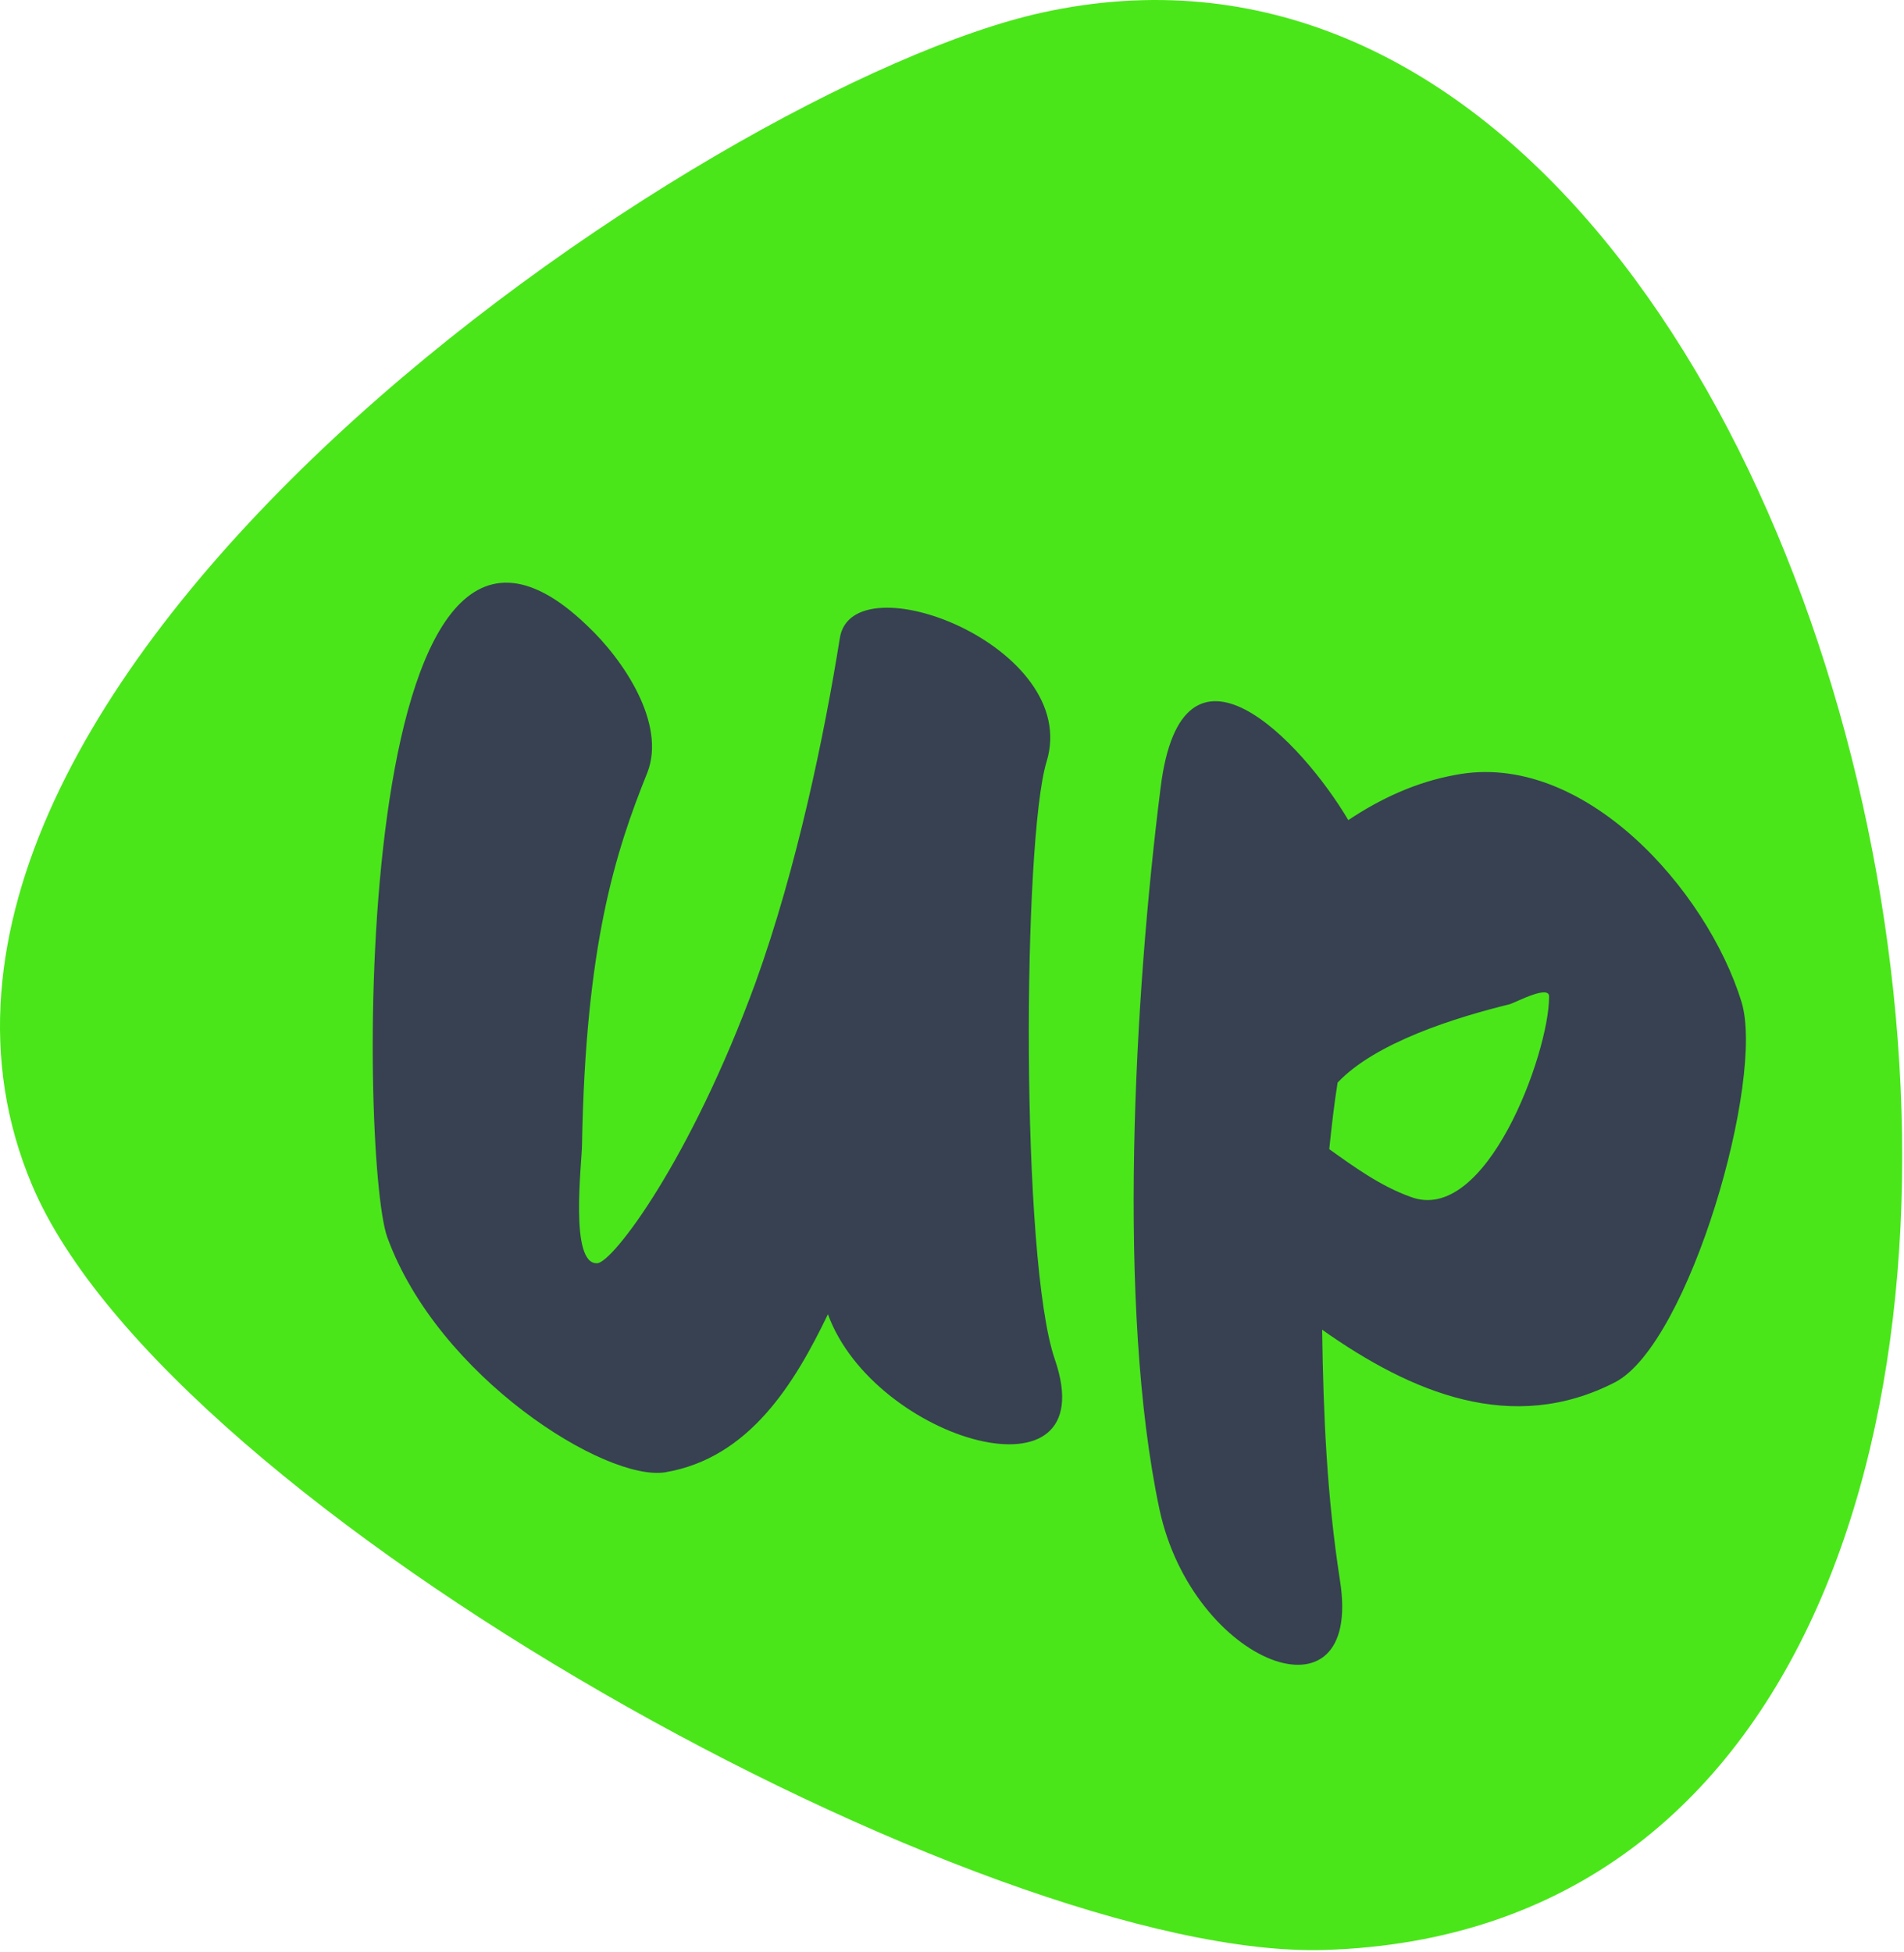
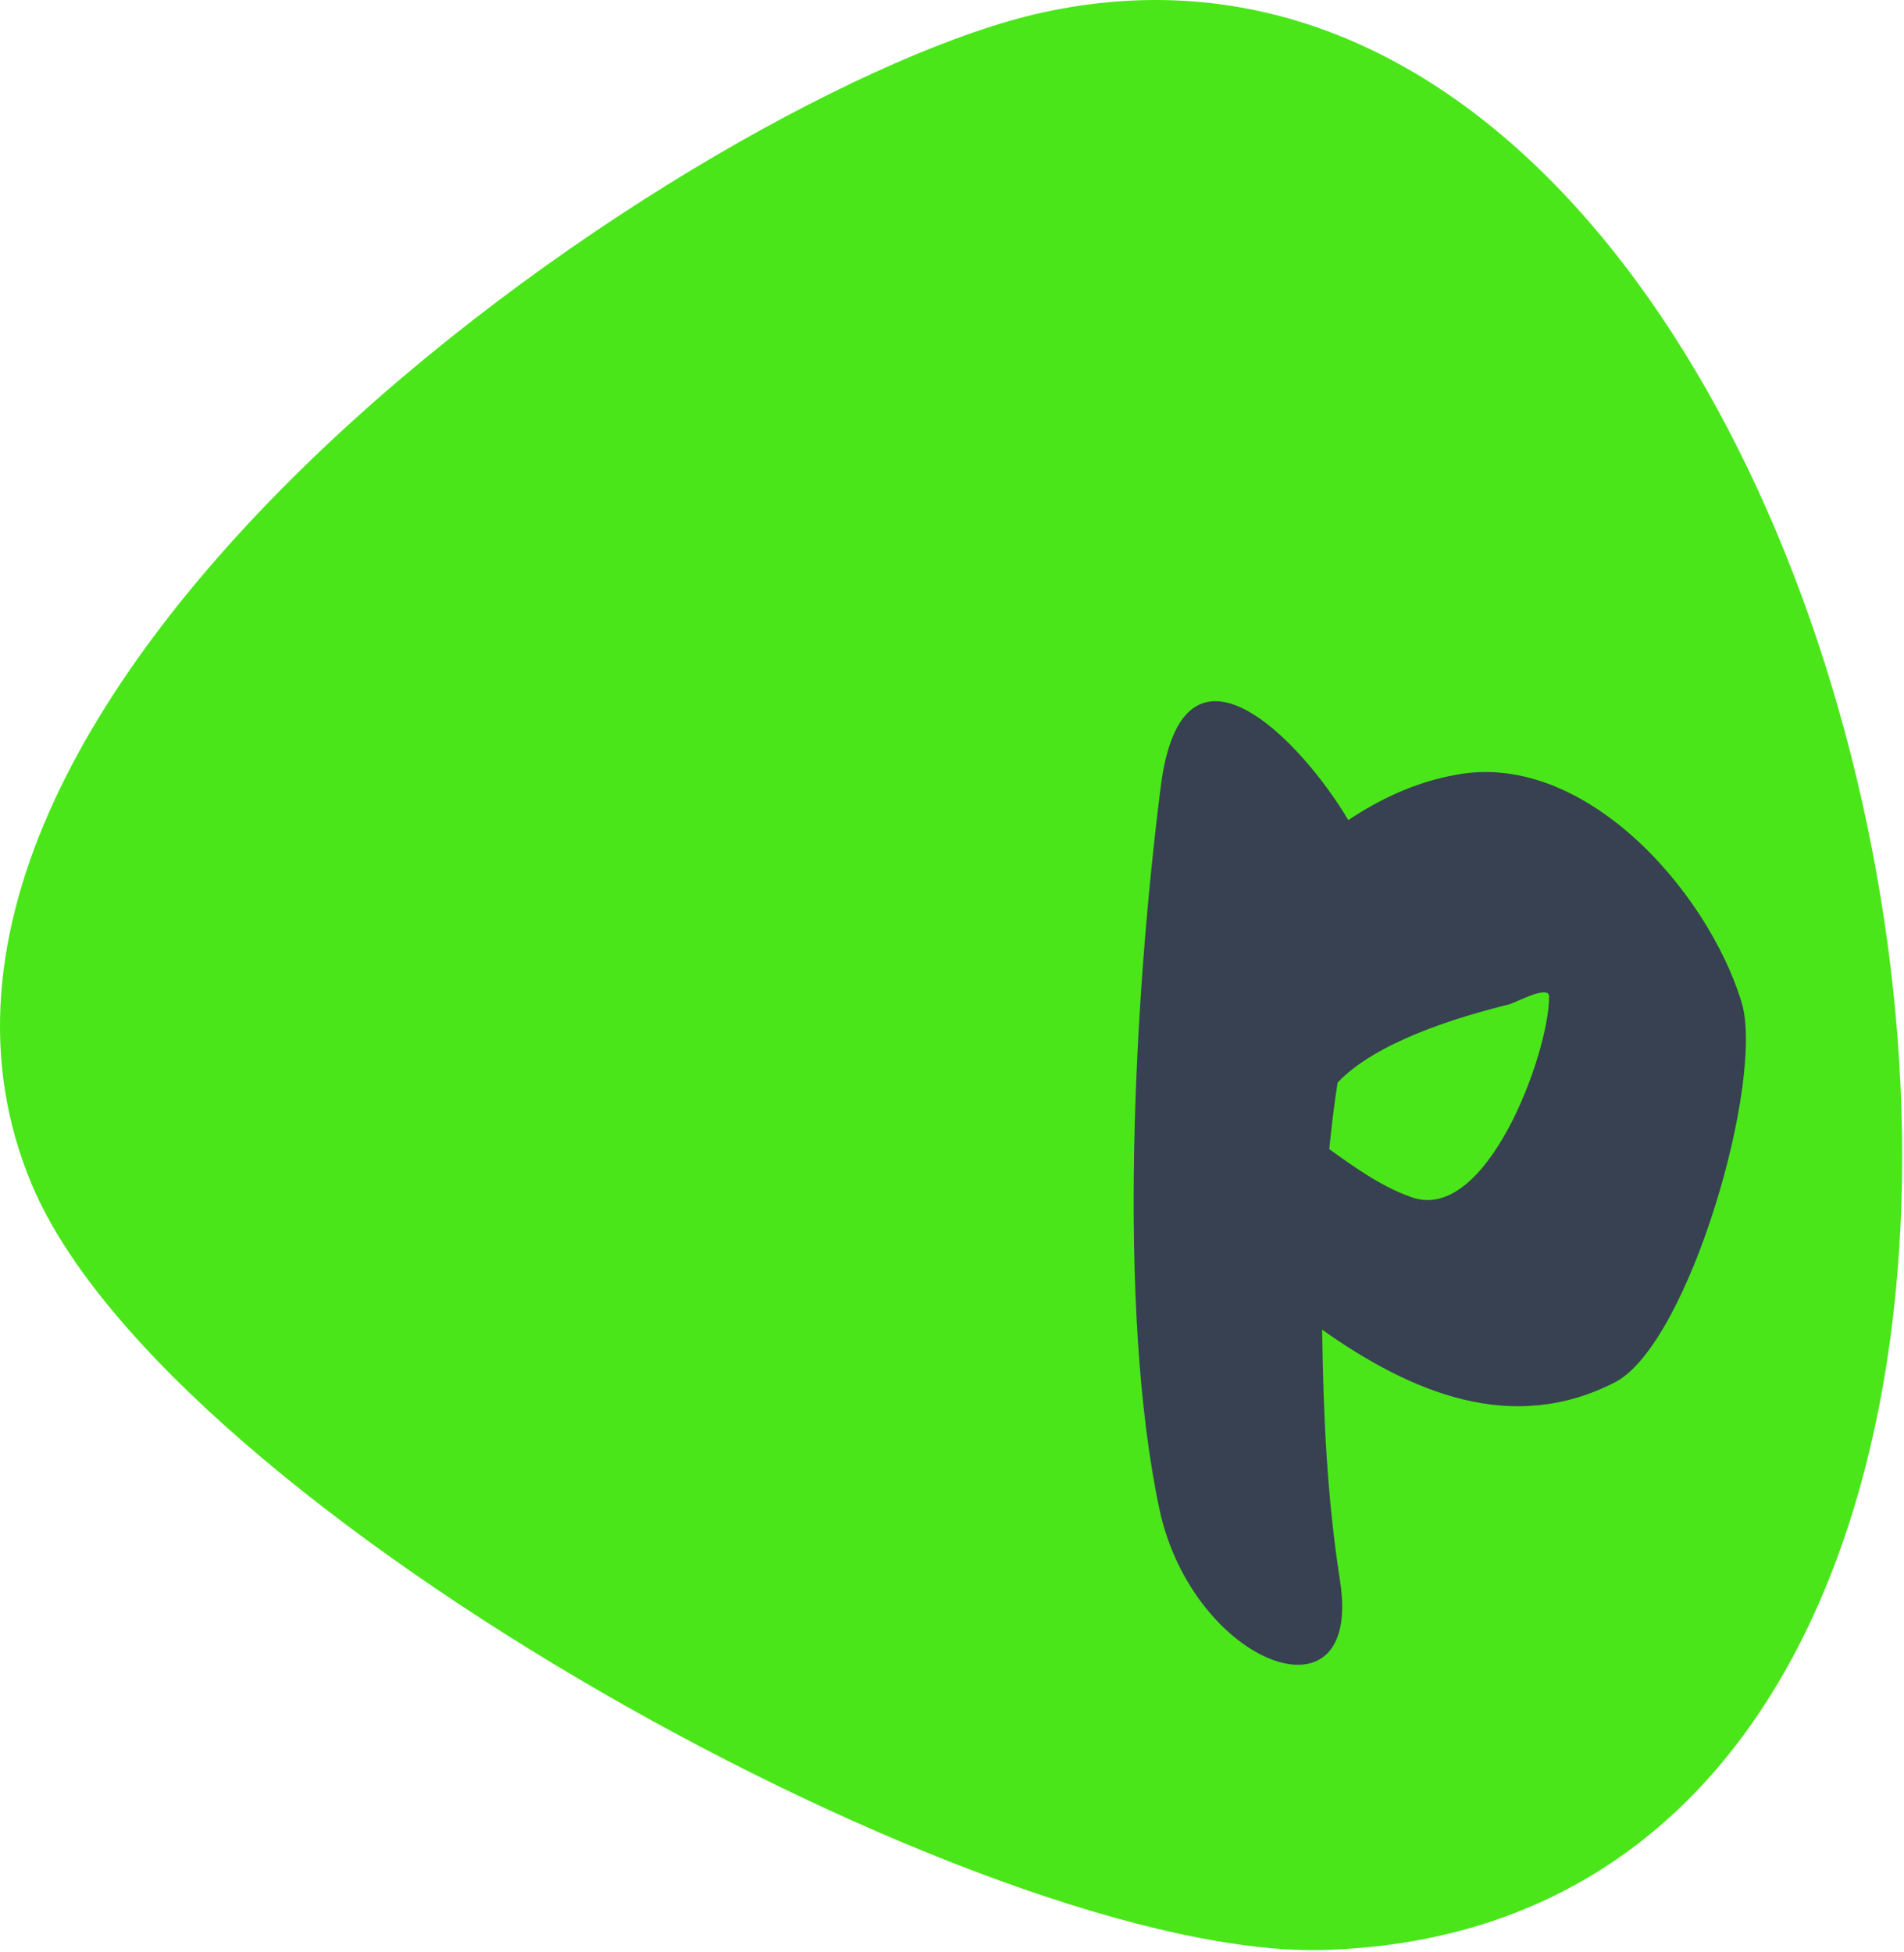
<svg xmlns="http://www.w3.org/2000/svg" width="100%" height="100%" viewBox="0 0 713 731" version="1.1" xml:space="preserve" style="fill-rule:evenodd;clip-rule:evenodd;stroke-linejoin:round;stroke-miterlimit:2;">
  <g transform="matrix(1,0,0,1,-697.553,-867.715)">
    <g transform="matrix(1,0,0,1,-1008.14,500.43)">
      <path d="M2095.95,372.001C1972.03,399.216 1638.62,623.529 1717.67,810.999C1768.8,932.28 2074.96,1101.42 2201.78,1097.49C2568.04,1086.14 2425.92,299.533 2095.95,372.001Z" style="fill:rgb(74,230,26);" />
    </g>
    <g transform="matrix(1,0,0,1,662.898,122.216)">
      <g transform="matrix(20.671,0,0,20.671,-1176.32,-6275.66)">
-         <path d="M77.693,364.289C77.069,362.482 77.112,354.884 77.542,353.464C78.188,351.376 74.013,349.784 73.797,351.226C73.518,352.969 73.023,355.379 72.269,357.467C71.086,360.695 69.687,362.525 69.407,362.546C68.891,362.589 69.127,360.717 69.127,360.394C69.192,356.778 69.73,355.1 70.311,353.658C70.655,352.775 69.881,351.613 69.213,350.989C64.909,346.857 65.081,360.609 65.598,362.073C66.523,364.612 69.558,366.506 70.634,366.334C72.162,366.076 72.98,364.72 73.582,363.471C74.422,365.774 78.618,366.98 77.693,364.289Z" style="fill:rgb(55,65,81);fill-rule:nonzero;" />
-       </g>
+         </g>
      <g transform="matrix(20.671,0,0,20.671,-1176.32,-6275.66)">
        <path d="M86.646,357.725C86.646,358.737 85.505,361.879 84.128,361.341C83.59,361.147 83.116,360.803 82.664,360.48C82.707,360.071 82.75,359.684 82.815,359.275C83.504,358.543 84.967,358.091 85.936,357.854C86.065,357.811 86.667,357.489 86.646,357.725ZM90.132,357.811C89.508,355.788 87.27,353.249 84.946,353.701C84.235,353.83 83.59,354.131 83.009,354.519C82.169,353.098 79.996,350.795 79.608,353.937C79.135,357.682 78.812,363.342 79.587,367.001C80.189,369.82 83.288,371.004 82.858,368.292C82.621,366.764 82.557,365.301 82.535,363.751C84.149,364.892 85.979,365.667 87.851,364.698C89.185,363.988 90.563,359.21 90.132,357.811Z" style="fill:rgb(55,65,81);fill-rule:nonzero;" />
      </g>
    </g>
  </g>
</svg>